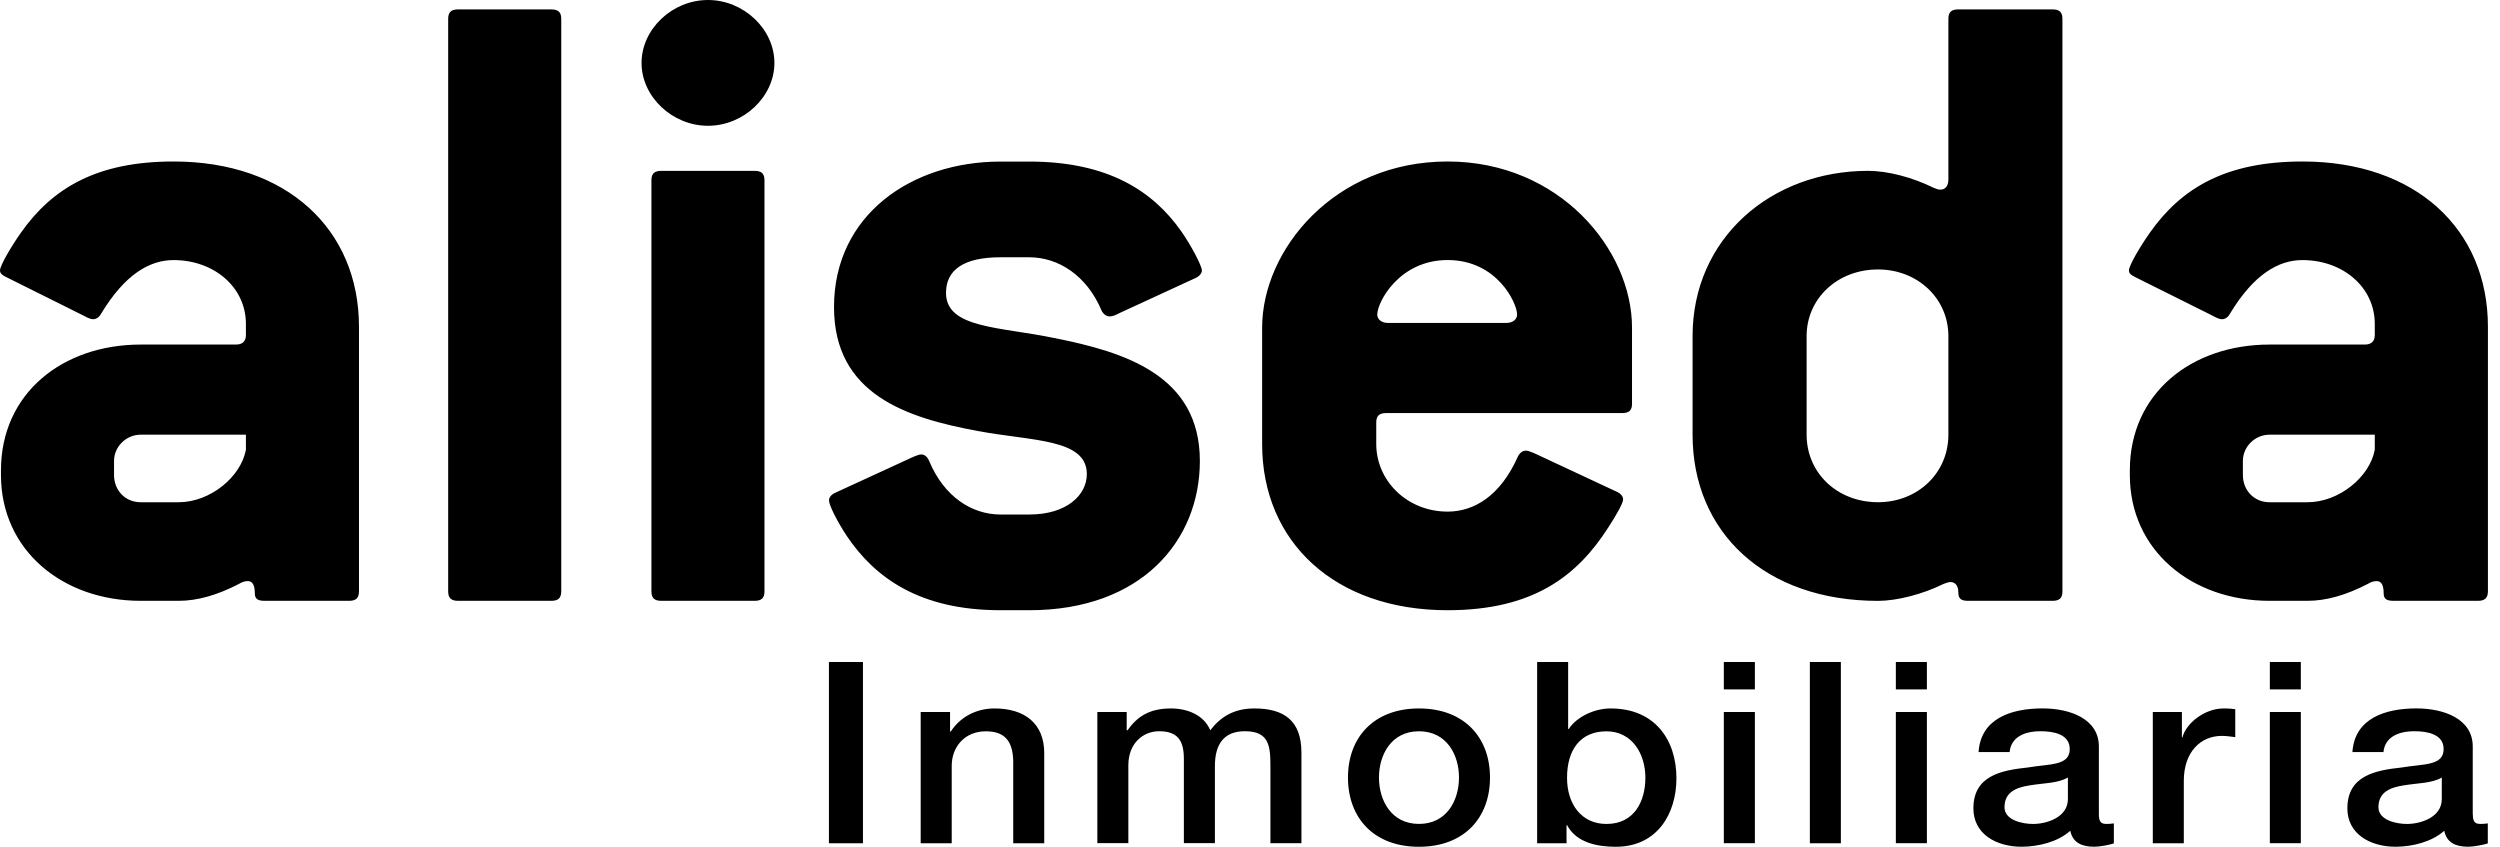
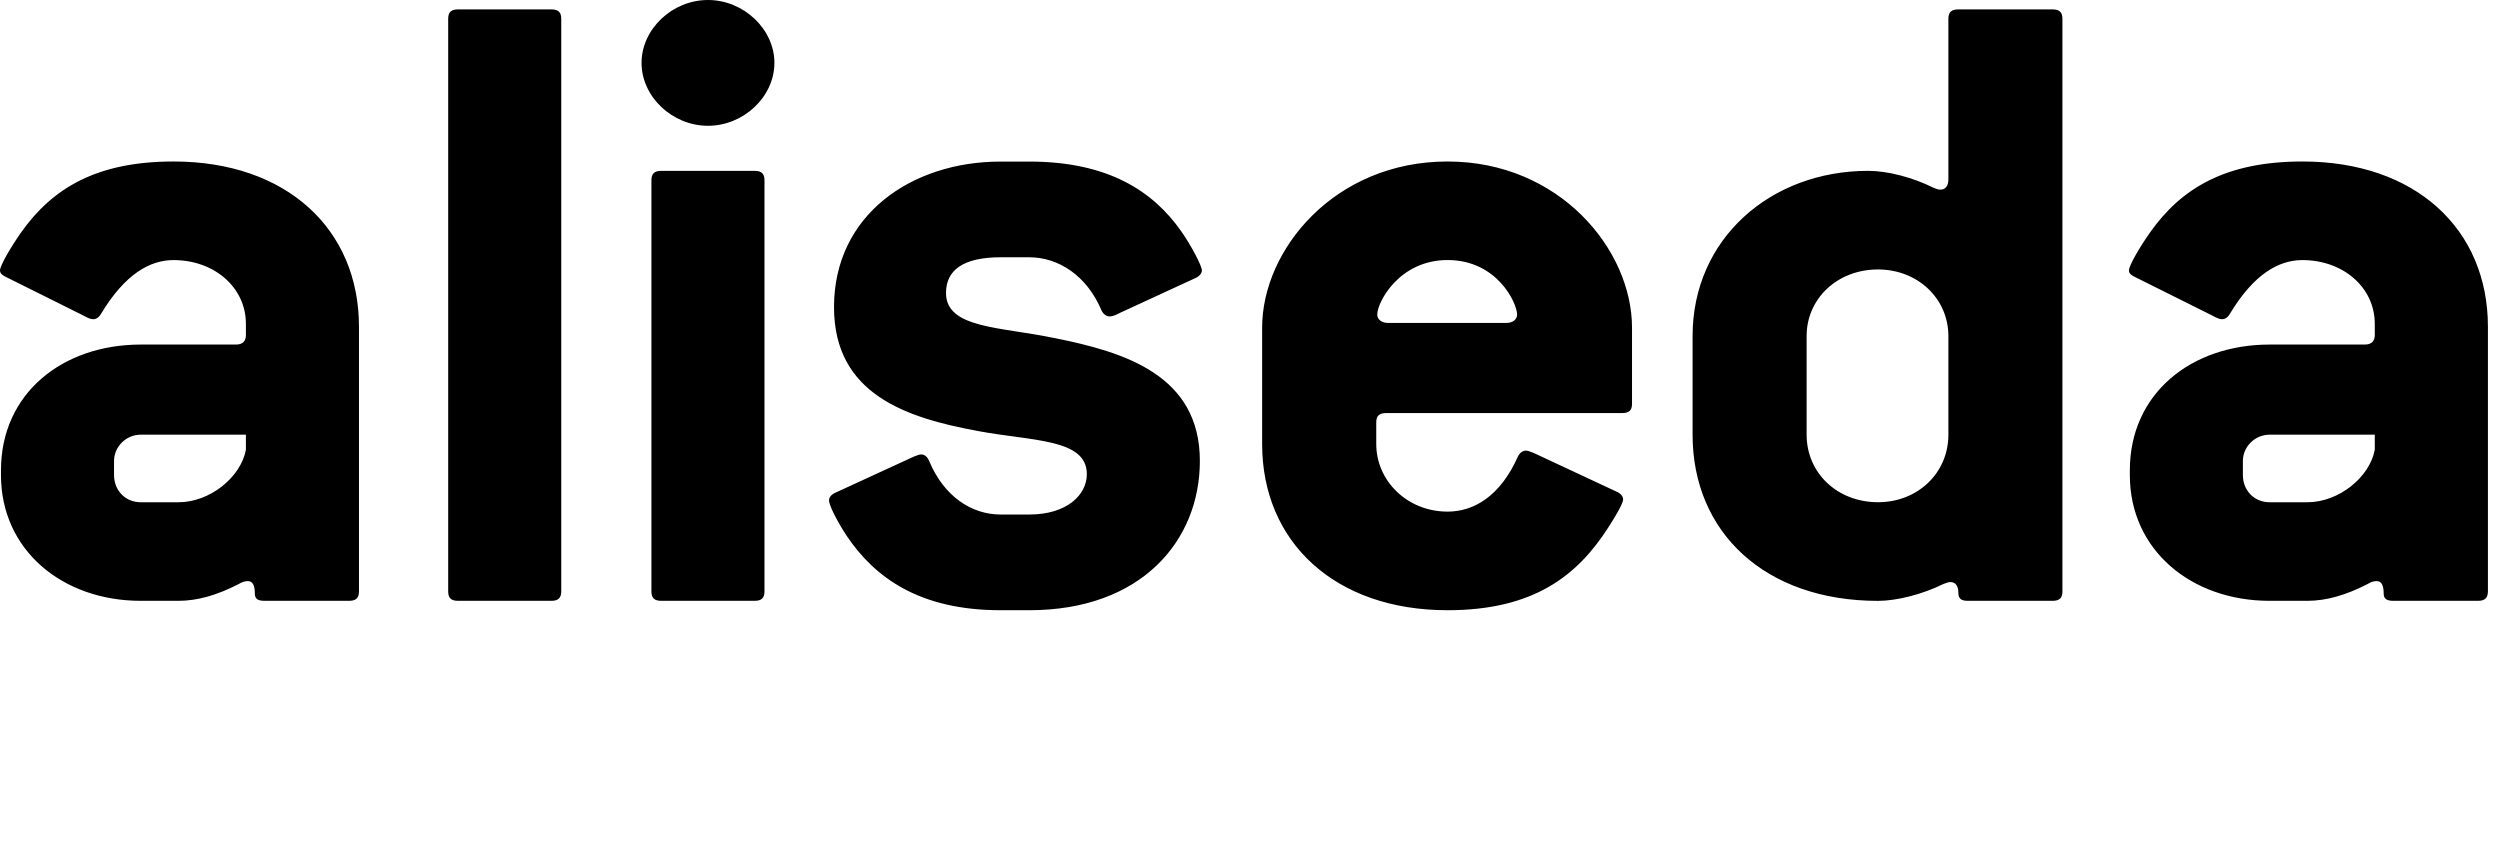
<svg xmlns="http://www.w3.org/2000/svg" width="124" height="42" viewBox="0 0 124 42" fill="none">
  <path d="M117.789 21.56H112.575C111.836 21.56 111.247 22.165 111.247 22.863V23.562C111.247 24.307 111.788 24.912 112.575 24.912H114.445C116.019 24.912 117.543 23.655 117.789 22.305V21.56ZM122.904 29.801H118.723C118.378 29.801 118.23 29.707 118.23 29.428C118.23 29.056 118.132 28.823 117.886 28.823C117.738 28.823 117.591 28.868 117.443 28.962C116.362 29.522 115.377 29.801 114.445 29.801H112.575C108.69 29.801 105.64 27.287 105.64 23.562V23.329C105.64 19.512 108.688 17.09 112.575 17.09H117.297C117.641 17.09 117.789 16.904 117.789 16.623V16.066C117.789 14.249 116.215 12.9 114.199 12.9C113.019 12.9 111.79 13.6 110.609 15.554C110.511 15.739 110.363 15.833 110.216 15.833C110.02 15.833 109.822 15.693 109.627 15.6L105.89 13.737C105.694 13.643 105.595 13.552 105.595 13.41C105.595 13.177 106.136 12.247 106.629 11.548C108.202 9.313 110.416 8.01 114.203 8.01C119.811 8.01 123.401 11.363 123.401 16.205V29.337C123.396 29.661 123.249 29.801 122.904 29.801ZM96.64 16.669C96.64 14.807 95.117 13.365 93.149 13.365C91.134 13.365 89.608 14.809 89.608 16.669V21.558C89.608 23.466 91.134 24.91 93.149 24.91C95.117 24.91 96.64 23.466 96.64 21.558V16.669ZM101.806 29.801H97.625C97.28 29.801 97.133 29.707 97.133 29.382C97.133 29.056 96.985 28.87 96.739 28.87C96.64 28.87 96.543 28.916 96.396 28.964C95.363 29.476 94.084 29.803 93.149 29.803C87.544 29.803 83.952 26.404 83.952 21.562V16.669C83.952 11.827 87.837 8.474 92.657 8.474C93.642 8.474 94.871 8.801 95.904 9.313C96.051 9.361 96.099 9.406 96.247 9.406C96.493 9.406 96.64 9.219 96.64 8.894V0.932C96.64 0.606 96.787 0.466 97.133 0.466H101.804C102.149 0.466 102.296 0.606 102.296 0.932V29.335C102.298 29.661 102.149 29.801 101.806 29.801ZM71.803 12.898C69.394 12.898 68.312 14.994 68.312 15.6C68.312 15.833 68.51 16.018 68.853 16.018H74.707C75.05 16.018 75.248 15.833 75.248 15.6C75.248 15.04 74.263 12.898 71.803 12.898ZM80.46 20.488H68.754C68.409 20.488 68.262 20.628 68.262 20.952V22.024C68.262 23.841 69.787 25.376 71.803 25.376C73.082 25.376 74.41 24.631 75.294 22.63C75.393 22.442 75.54 22.351 75.687 22.351C75.835 22.351 76.131 22.49 76.523 22.677L80.211 24.4C80.409 24.494 80.506 24.633 80.506 24.773C80.506 24.958 80.161 25.564 79.767 26.169C78.242 28.544 76.079 30.267 71.799 30.267C66.194 30.267 62.602 26.868 62.602 22.026V16.251C62.602 12.386 66.191 8.01 71.799 8.01C77.356 8.01 80.948 12.386 80.948 16.251V20.022C80.952 20.349 80.805 20.488 80.46 20.488ZM59.313 13.783L55.576 15.506C55.38 15.6 55.231 15.693 55.035 15.693C54.888 15.693 54.741 15.6 54.642 15.414C53.903 13.645 52.477 12.761 51.052 12.761H49.626C47.757 12.761 46.922 13.412 46.922 14.53C46.922 16.299 49.626 16.205 52.283 16.765C55.824 17.464 59.513 18.628 59.513 22.864C59.513 26.821 56.611 30.267 51.054 30.267H49.628C45.594 30.267 43.383 28.637 42.005 26.59C41.512 25.845 41.119 25.054 41.119 24.821C41.119 24.681 41.218 24.542 41.413 24.448L44.955 22.819C45.249 22.679 45.546 22.54 45.693 22.54C45.84 22.54 45.988 22.633 46.087 22.866C46.825 24.635 48.201 25.52 49.628 25.52H51.054C52.923 25.52 53.907 24.542 53.907 23.518C53.907 21.749 51.202 21.888 48.498 21.377C44.957 20.725 41.367 19.56 41.367 15.231C41.367 10.667 45.203 8.014 49.63 8.014H51.056C54.991 8.014 57.203 9.504 58.581 11.46C59.073 12.159 59.614 13.183 59.614 13.416C59.608 13.55 59.509 13.689 59.313 13.783ZM37.426 29.801H32.803C32.458 29.801 32.311 29.661 32.311 29.335V8.94C32.311 8.613 32.458 8.474 32.803 8.474H37.426C37.771 8.474 37.918 8.613 37.918 8.94V29.335C37.918 29.661 37.771 29.801 37.426 29.801ZM35.116 6.239C33.344 6.239 31.821 4.797 31.821 3.12C31.821 1.444 33.344 0 35.116 0C36.885 0 38.411 1.444 38.411 3.12C38.411 4.797 36.885 6.239 35.116 6.239ZM27.345 29.801H22.722C22.377 29.801 22.23 29.661 22.23 29.335V0.932C22.23 0.606 22.377 0.466 22.722 0.466H27.345C27.69 0.466 27.838 0.606 27.838 0.932V29.335C27.835 29.661 27.688 29.801 27.345 29.801ZM12.195 21.56H6.984C6.245 21.56 5.656 22.165 5.656 22.863V23.562C5.656 24.307 6.197 24.912 6.984 24.912H8.852C10.426 24.912 11.951 23.655 12.197 22.305V21.56H12.195ZM17.311 29.801H13.132C12.787 29.801 12.639 29.707 12.639 29.428C12.639 29.056 12.541 28.823 12.296 28.823C12.149 28.823 12.002 28.868 11.852 28.962C10.771 29.522 9.788 29.801 8.852 29.801H6.984C3.097 29.801 0.048 27.287 0.048 23.562V23.329C0.048 19.512 3.097 17.09 6.984 17.09H11.705C12.05 17.09 12.197 16.904 12.197 16.623V16.066C12.197 14.249 10.624 12.9 8.608 12.9C7.428 12.9 6.199 13.6 5.018 15.554C4.919 15.739 4.772 15.833 4.625 15.833C4.429 15.833 4.231 15.693 4.034 15.6L0.295 13.737C0.099 13.643 0 13.552 0 13.41C0 13.177 0.541 12.247 1.033 11.548C2.607 9.313 4.821 8.01 8.608 8.01C14.213 8.01 17.805 11.363 17.805 16.205V29.337C17.803 29.661 17.656 29.801 17.311 29.801Z" fill="black" />
-   <path d="M121.113 38.564C120.643 38.852 119.9 38.84 119.225 38.954C118.564 39.056 117.971 39.281 117.971 40.038C117.971 40.679 118.848 40.868 119.387 40.868C120.062 40.868 121.113 40.542 121.113 39.633V38.564ZM122.652 40.376C122.652 40.729 122.732 40.866 123.016 40.866C123.111 40.866 123.233 40.866 123.395 40.84V41.834C123.166 41.91 122.679 41.998 122.423 41.998C121.802 41.998 121.356 41.797 121.234 41.205C120.626 41.759 119.641 41.998 118.819 41.998C117.563 41.998 116.429 41.368 116.429 40.095C116.429 38.472 117.819 38.207 119.113 38.069C120.22 37.88 121.204 37.994 121.204 37.151C121.204 36.408 120.382 36.269 119.759 36.269C118.896 36.269 118.288 36.597 118.22 37.303H116.68C116.788 35.627 118.315 35.137 119.853 35.137C121.217 35.137 122.648 35.653 122.648 37.026V40.376H122.652ZM112.584 35.315H114.121V41.822H112.584V35.315ZM112.584 32.834H114.121V34.195H112.584V32.834ZM106.779 35.315H108.222V36.574H108.249C108.424 35.88 109.343 35.139 110.288 35.139C110.64 35.139 110.734 35.163 110.869 35.177V36.562C110.652 36.536 110.423 36.5 110.206 36.5C109.154 36.5 108.317 37.293 108.317 38.729V41.826H106.779V35.315ZM102.566 38.564C102.093 38.852 101.352 38.84 100.677 38.954C100.016 39.056 99.423 39.281 99.423 40.038C99.423 40.679 100.3 40.868 100.841 40.868C101.516 40.868 102.568 40.542 102.568 39.633V38.564H102.566ZM104.104 40.376C104.104 40.729 104.184 40.866 104.468 40.866C104.563 40.866 104.685 40.866 104.847 40.84V41.834C104.618 41.91 104.132 41.998 103.875 41.998C103.254 41.998 102.808 41.797 102.686 41.205C102.078 41.759 101.093 41.998 100.27 41.998C99.014 41.998 97.88 41.368 97.88 40.095C97.88 38.472 99.271 38.207 100.565 38.069C101.672 37.88 102.659 37.994 102.659 37.151C102.659 36.408 101.836 36.269 101.215 36.269C100.353 36.269 99.745 36.597 99.677 37.303H98.137C98.244 35.627 99.772 35.137 101.31 35.137C102.673 35.137 104.104 35.653 104.104 37.026V40.376ZM94.034 35.315H95.574V41.822H94.034V35.315ZM94.034 32.834H95.574V34.195H94.034V32.834ZM89.769 32.834H91.307V41.825H89.769V32.834ZM85.502 35.315H87.042V41.822H85.502V35.315ZM85.502 32.834H87.042V34.195H85.502V32.834ZM79.682 36.273C78.385 36.273 77.725 37.191 77.725 38.577C77.725 39.886 78.44 40.868 79.682 40.868C81.085 40.868 81.611 39.711 81.611 38.577C81.613 37.392 80.951 36.273 79.682 36.273ZM76.239 32.834H77.78V36.159H77.807C78.226 35.53 79.103 35.139 79.886 35.139C82.087 35.139 83.151 36.701 83.151 38.601C83.151 40.35 82.207 42 80.142 42C79.198 42 78.186 41.787 77.727 40.93H77.7V41.825H76.242V32.834H76.239ZM72.366 38.564C72.366 37.442 71.757 36.271 70.382 36.271C69.005 36.271 68.397 37.442 68.397 38.564C68.397 39.695 69.005 40.866 70.382 40.866C71.757 40.868 72.366 39.697 72.366 38.564ZM66.859 38.564C66.859 36.574 68.143 35.139 70.382 35.139C72.622 35.139 73.904 36.574 73.904 38.564C73.904 40.566 72.62 42 70.382 42C68.141 42.002 66.859 40.566 66.859 38.564ZM54.426 35.315H55.884V36.221H55.926C56.385 35.579 56.966 35.139 58.072 35.139C58.922 35.139 59.72 35.478 60.029 36.221C60.543 35.554 61.203 35.139 62.215 35.139C63.688 35.139 64.551 35.743 64.551 37.328V41.822H63.013V38.02C63.013 36.988 62.946 36.269 61.744 36.269C60.705 36.269 60.259 36.91 60.259 38.006V41.821H58.72V37.641C58.72 36.747 58.424 36.269 57.492 36.269C56.694 36.269 55.966 36.872 55.966 37.956V41.821H54.428V35.315H54.426ZM45.664 35.315H47.123V36.271L47.15 36.297C47.609 35.579 48.404 35.139 49.324 35.139C50.836 35.139 51.794 35.894 51.794 37.354V41.825H50.256V37.733C50.228 36.713 49.797 36.273 48.892 36.273C47.867 36.273 47.205 37.028 47.205 37.986V41.826H45.666V35.315H45.664ZM41.115 32.834H42.803V41.825H41.115V32.834Z" fill="black" />
</svg>